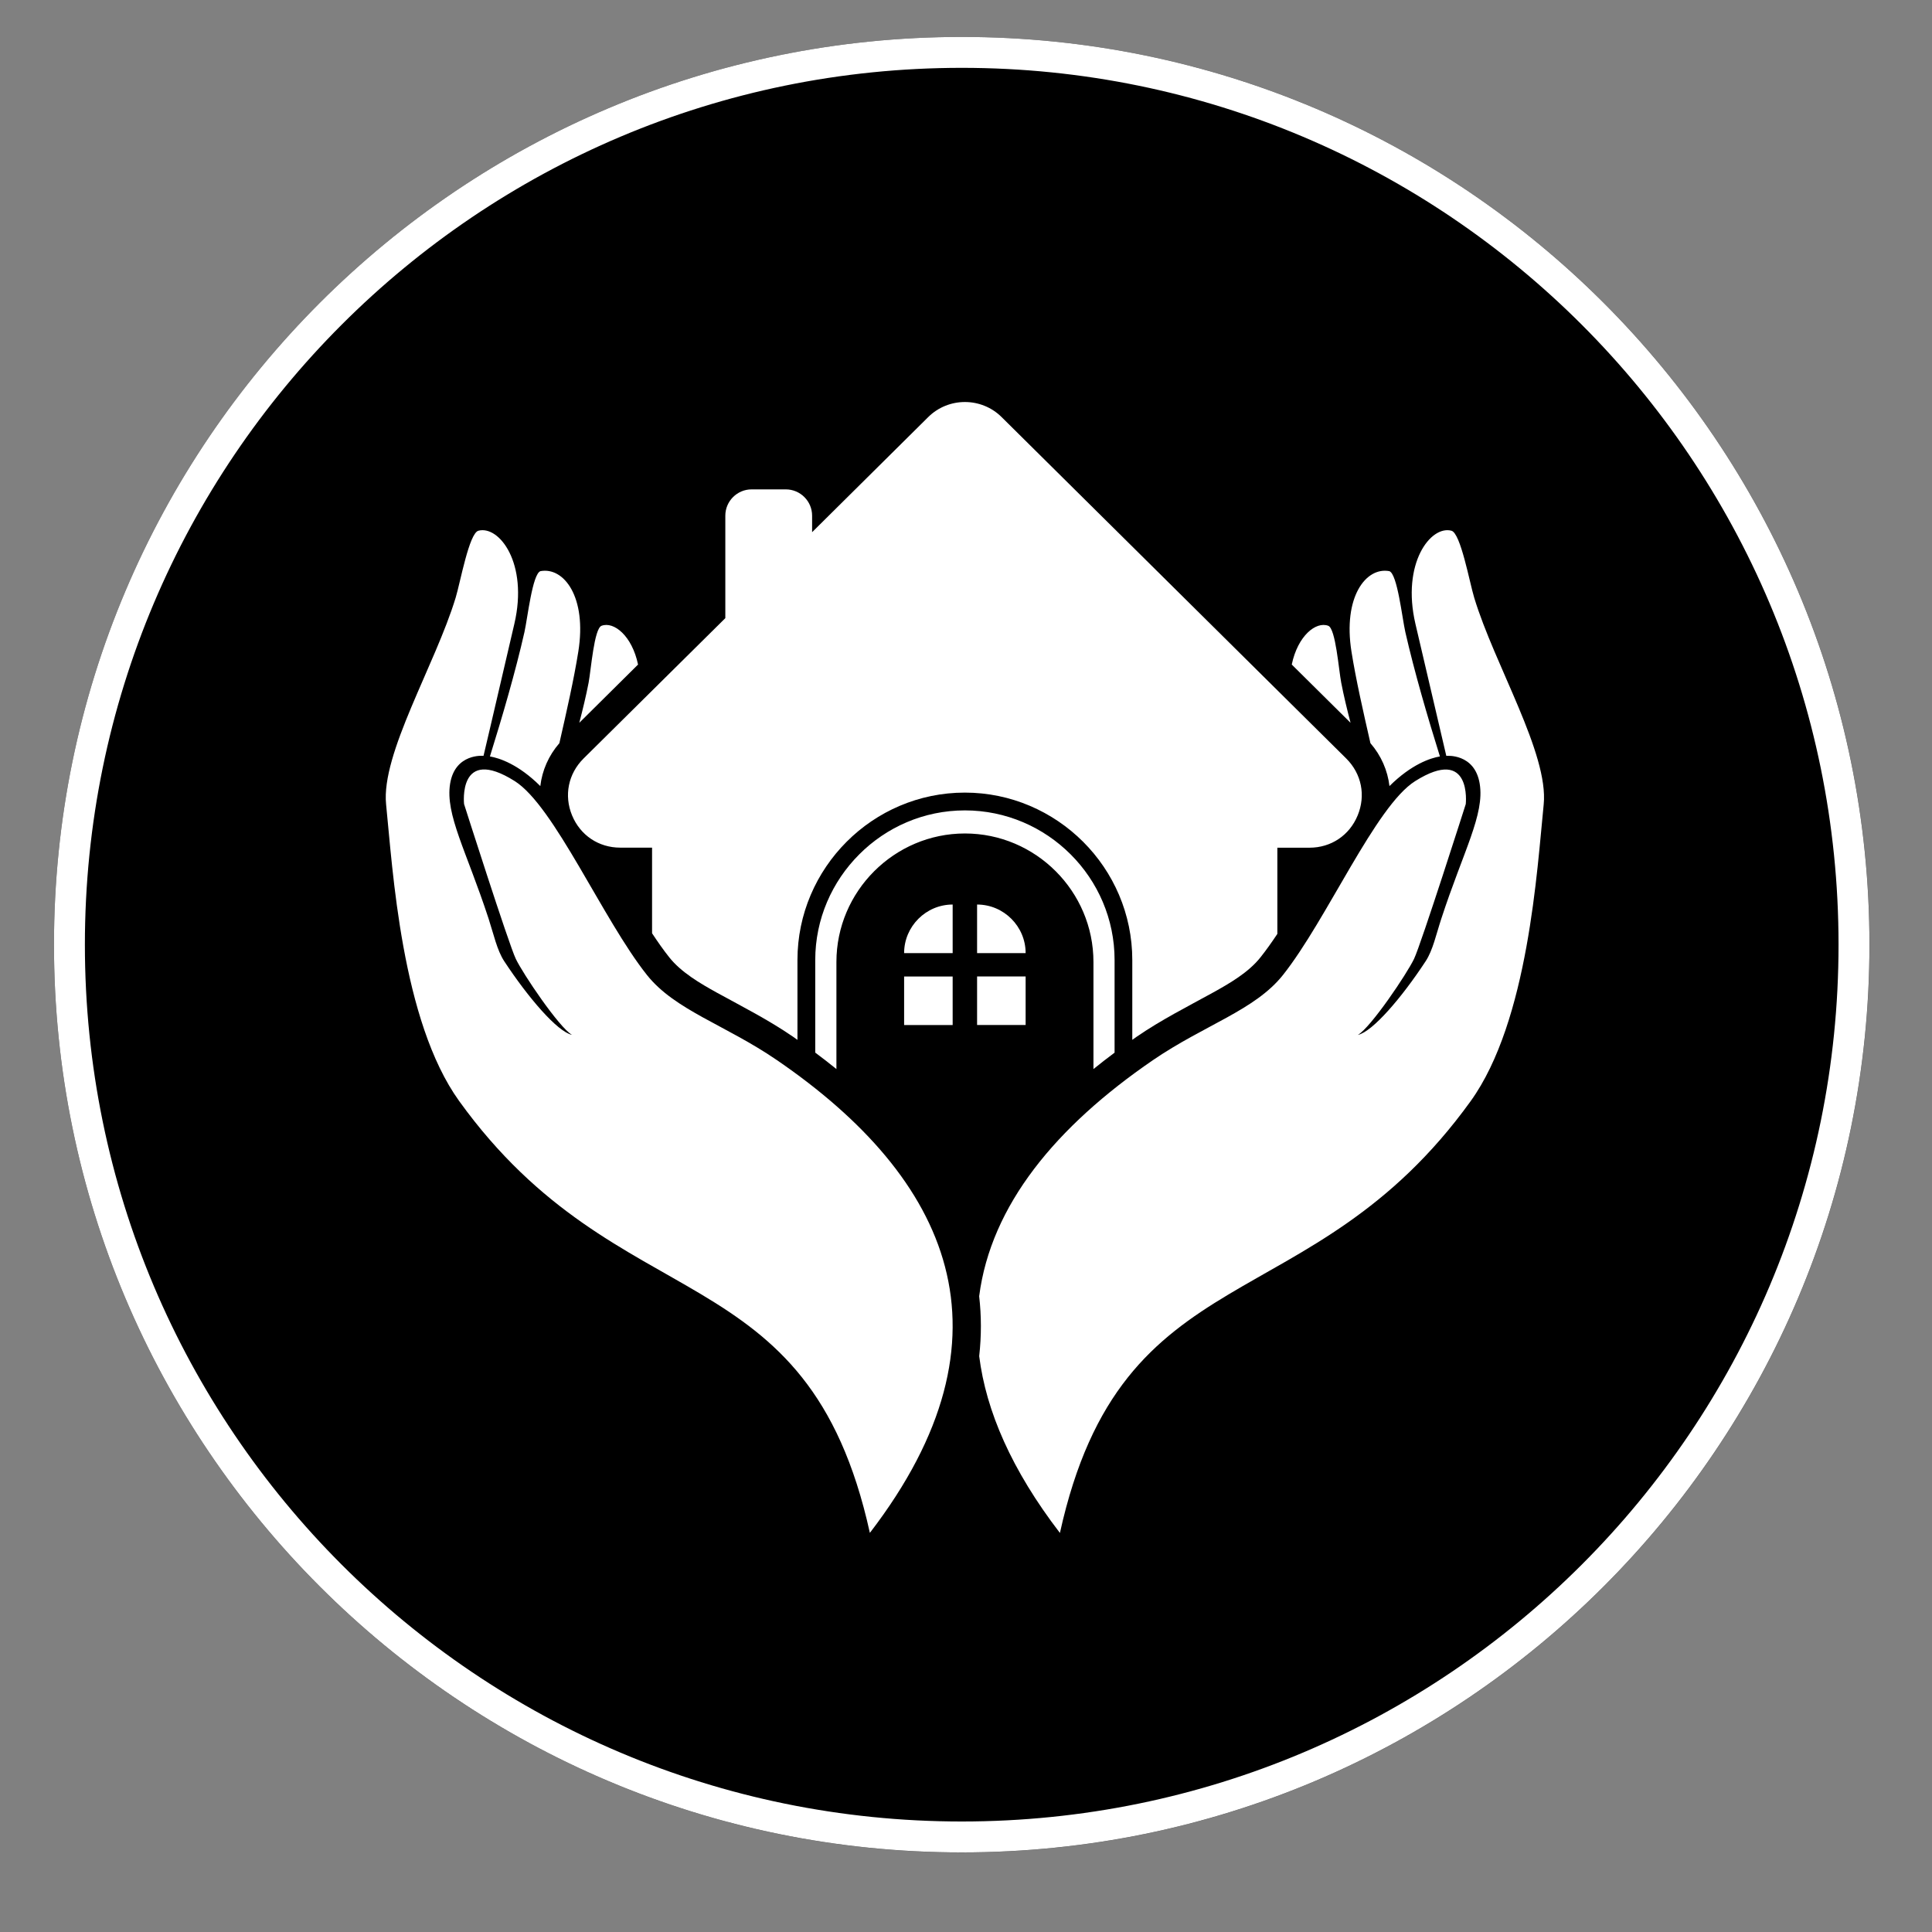
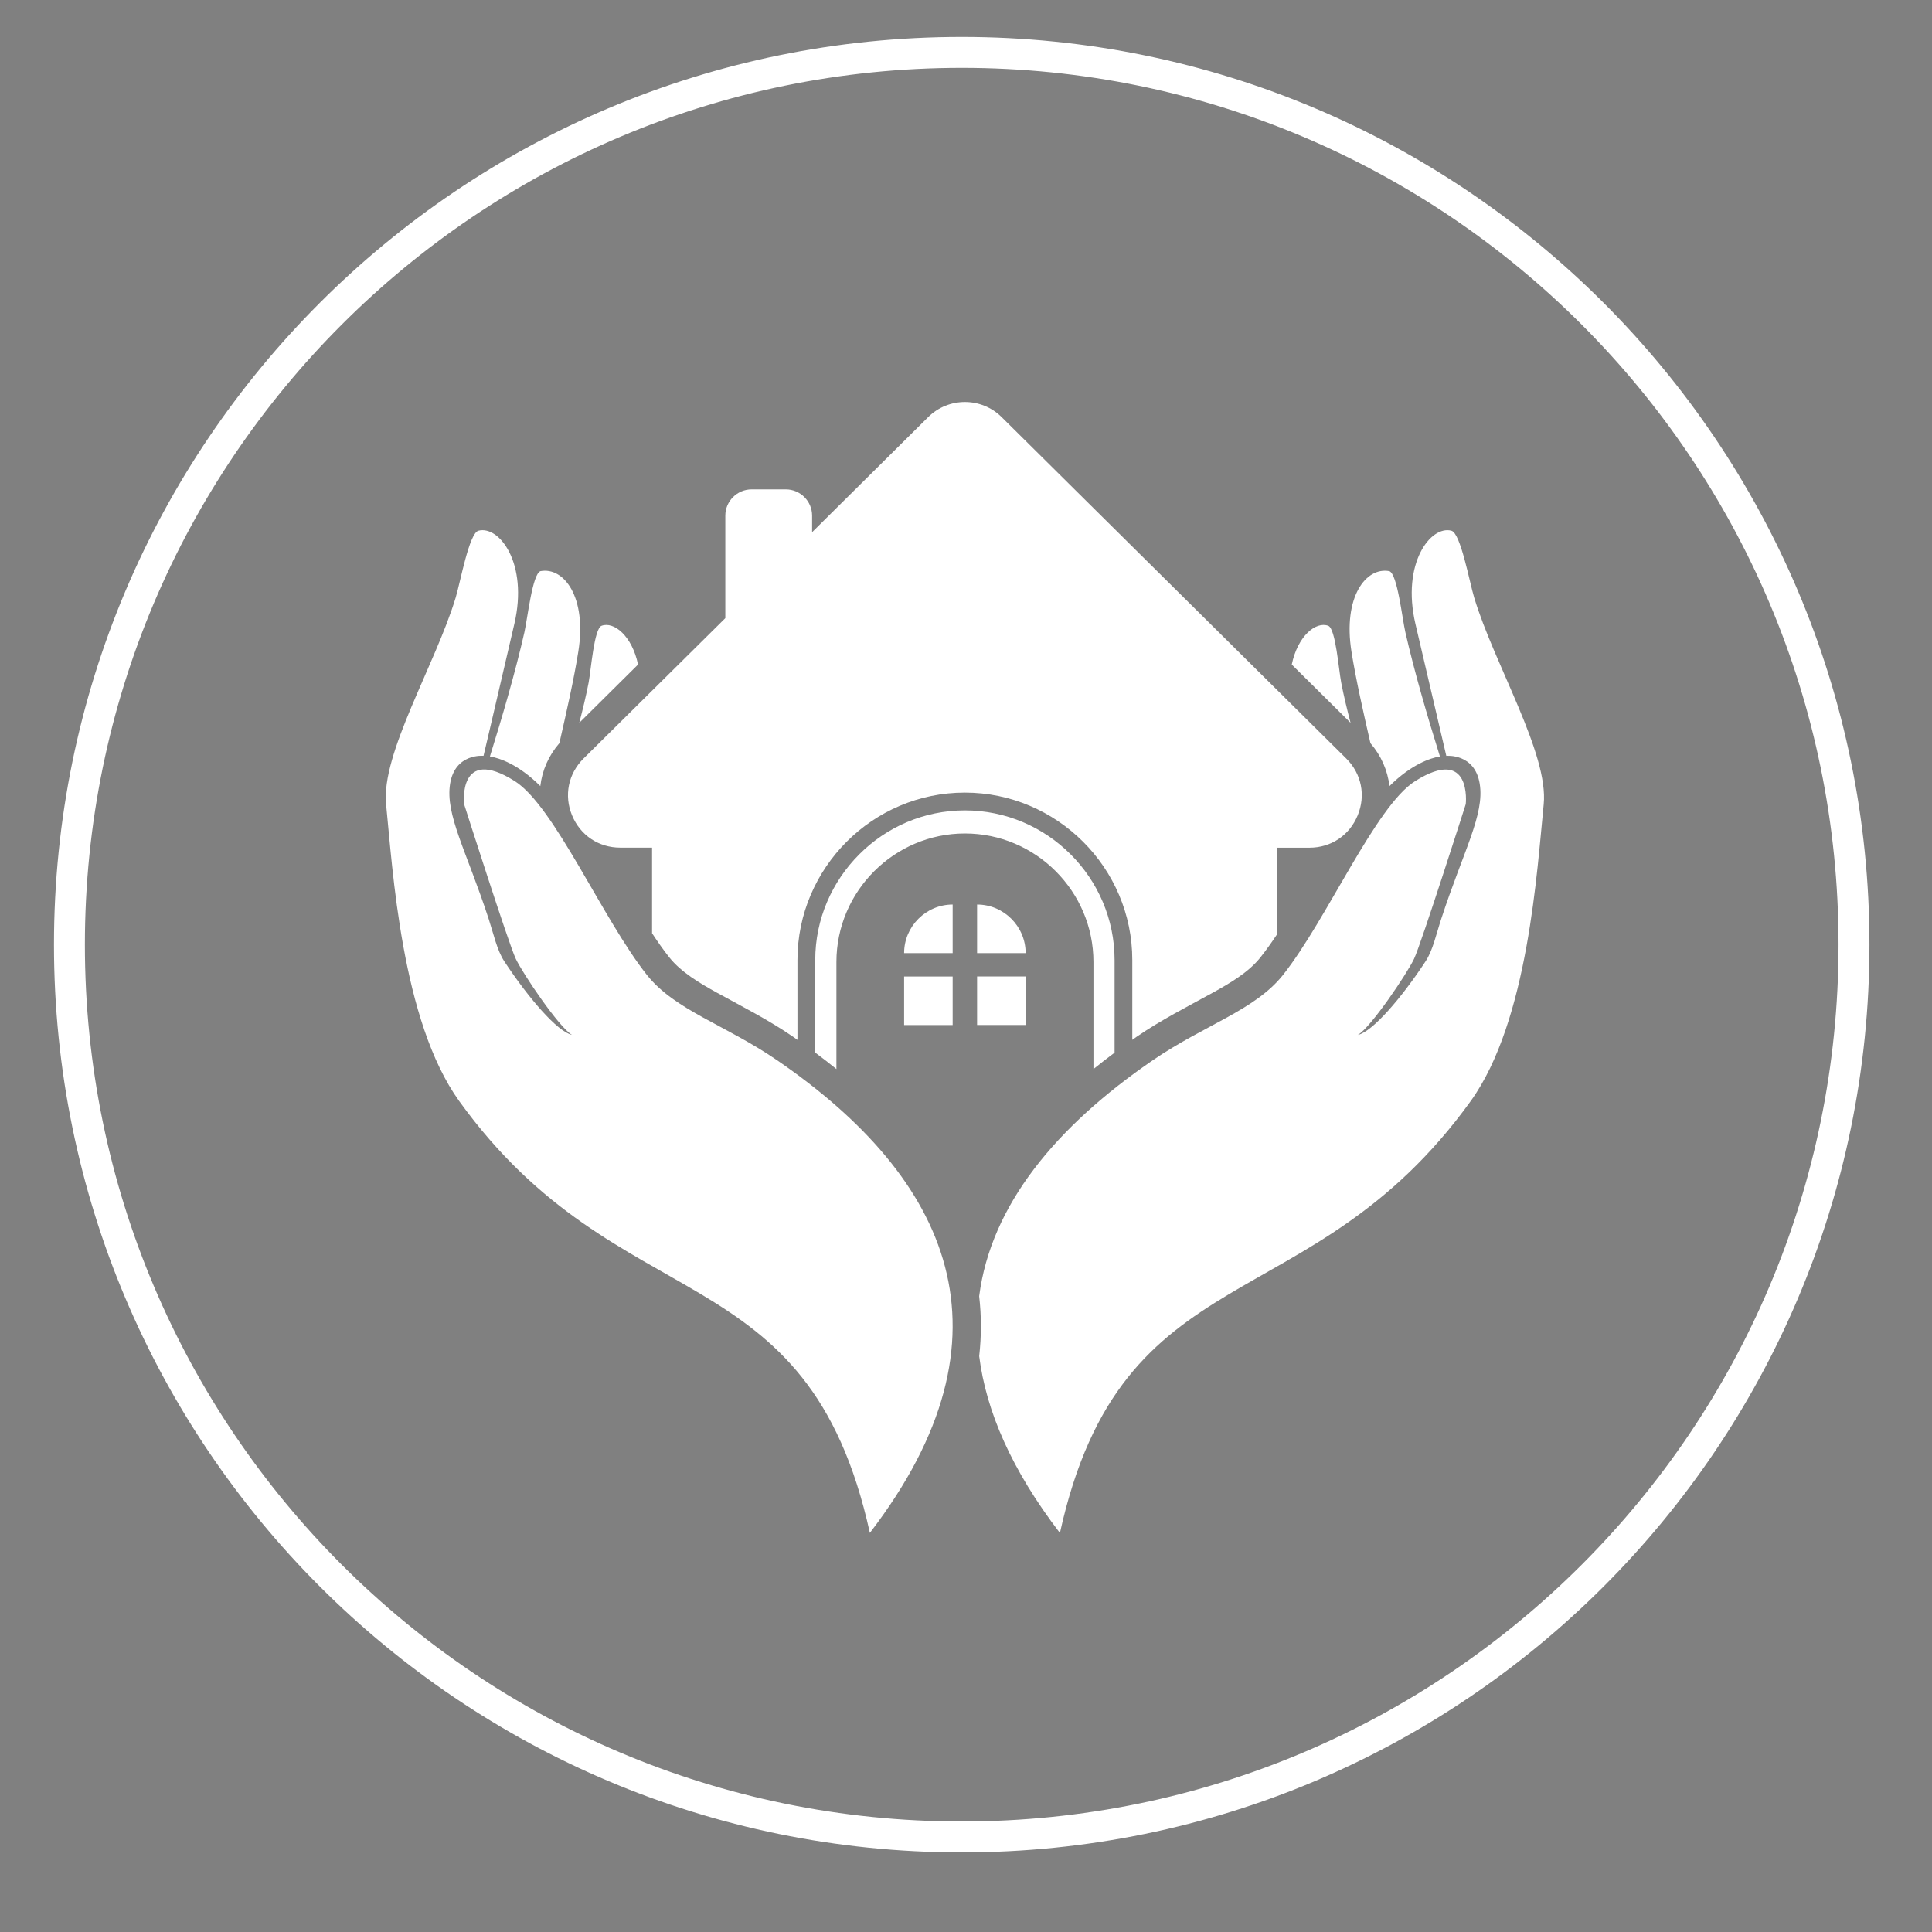
<svg xmlns="http://www.w3.org/2000/svg" width="500" zoomAndPan="magnify" viewBox="0 0 375 375" height="500" preserveAspectRatio="xMidYMid meet" version="1.2">
  <rect x="0" y="0" width="375" height="375" fill="#808080" stroke="none" />
  <defs>
    <clipPath id="c5aa96cd3c">
      <path d="M 10.477 7.168 L 362.867 7.168 L 362.867 359.559 L 10.477 359.559 Z M 10.477 7.168 " />
    </clipPath>
    <clipPath id="6bccab31e7">
      <path d="M 186.672 7.168 C 89.363 7.168 10.477 86.055 10.477 183.363 C 10.477 280.672 89.363 359.559 186.672 359.559 C 283.984 359.559 362.867 280.672 362.867 183.363 C 362.867 86.055 283.984 7.168 186.672 7.168 Z M 186.672 7.168 " />
    </clipPath>
    <clipPath id="e75824a3a6">
      <path d="M 10.477 7.168 L 362.859 7.168 L 362.859 359.551 L 10.477 359.551 Z M 10.477 7.168 " />
    </clipPath>
    <clipPath id="b8cae5d350">
      <path d="M 186.668 7.168 C 89.363 7.168 10.477 86.051 10.477 183.359 C 10.477 280.668 89.363 359.551 186.668 359.551 C 283.977 359.551 362.859 280.668 362.859 183.359 C 362.859 86.051 283.977 7.168 186.668 7.168 Z M 186.668 7.168 " />
    </clipPath>
    <clipPath id="da5b89799a">
      <path d="M 74 102 L 300 102 L 300 297.586 L 74 297.586 Z M 74 102 " />
    </clipPath>
  </defs>
  <g id="07cb60eff1">
    <g clip-rule="nonzero" clip-path="url(#c5aa96cd3c)">
      <g clip-rule="nonzero" clip-path="url(#6bccab31e7)">
-         <path style=" stroke:none;fill-rule:nonzero;fill:#000000;fill-opacity:1;" d="M 10.477 7.168 L 362.867 7.168 L 362.867 359.559 L 10.477 359.559 Z M 10.477 7.168 " />
-       </g>
+         </g>
    </g>
    <g clip-rule="nonzero" clip-path="url(#e75824a3a6)">
      <g clip-rule="nonzero" clip-path="url(#b8cae5d350)">
        <path style="fill:none;stroke-width:16;stroke-linecap:butt;stroke-linejoin:miter;stroke:#ffffff;stroke-opacity:1;stroke-miterlimit:4;" d="M 234.92 -0.002 C 105.18 -0.002 -0.002 105.176 -0.002 234.92 C -0.002 364.665 105.18 469.842 234.92 469.842 C 364.665 469.842 469.842 364.665 469.842 234.92 C 469.842 105.176 364.665 -0.002 234.92 -0.002 Z M 234.92 -0.002 " transform="matrix(0.75,0,0,0.75,10.478,7.169)" />
      </g>
    </g>
    <path style=" stroke:none;fill-rule:nonzero;fill:#ffffff;fill-opacity:1;" d="M 189.652 189.527 L 199.074 189.527 L 199.074 198.953 L 189.652 198.953 Z M 187.285 157.297 C 179.301 157.297 172.035 160.562 166.781 165.832 C 161.512 171.102 158.238 178.359 158.238 186.344 L 158.238 204.312 C 159.652 205.363 161.02 206.426 162.348 207.504 L 162.348 186.723 C 162.348 173 173.582 161.777 187.293 161.777 C 201.016 161.777 212.238 173 212.238 186.723 L 212.238 207.504 C 213.57 206.434 214.93 205.363 216.34 204.32 L 216.34 186.344 C 216.34 178.359 213.078 171.094 207.809 165.832 C 202.535 160.555 195.27 157.297 187.285 157.297 Z M 189.652 175.57 L 189.652 184.996 L 199.074 184.996 C 199.074 179.816 194.84 175.57 189.652 175.57 Z M 175.488 198.961 L 184.91 198.961 L 184.91 189.539 L 175.488 189.539 Z M 175.488 184.996 L 184.91 184.996 L 184.91 175.57 C 179.73 175.57 175.488 179.816 175.488 184.996 Z M 261.305 147.227 L 194.406 80.949 C 190.477 77.059 184.102 77.059 180.172 80.949 L 157.629 103.297 L 157.629 100.086 C 157.629 97.281 155.336 94.988 152.527 94.988 L 145.883 94.988 C 143.078 94.988 140.785 97.281 140.785 100.086 L 140.785 119.98 L 113.266 147.227 C 110.301 150.176 109.438 154.395 111.035 158.262 C 112.629 162.129 116.199 164.527 120.391 164.527 L 126.566 164.527 L 126.566 181.148 C 127.637 182.766 128.734 184.348 129.895 185.805 C 132.215 188.738 135.918 190.887 139.148 192.676 C 144.184 195.445 149.148 197.945 153.914 201.219 C 154.211 201.426 154.488 201.633 154.785 201.84 L 154.785 186.344 C 154.785 177.398 158.445 169.277 164.328 163.387 C 170.207 157.496 178.336 153.844 187.277 153.844 C 196.215 153.844 204.336 157.504 210.234 163.387 C 216.125 169.277 219.777 177.398 219.777 186.344 L 219.777 201.832 C 220.062 201.625 220.344 201.418 220.641 201.219 C 225.406 197.945 230.387 195.445 235.422 192.668 C 238.641 190.887 242.348 188.746 244.668 185.805 C 245.801 184.383 246.879 182.848 247.934 181.266 L 247.934 164.539 L 254.172 164.539 C 258.363 164.539 261.934 162.137 263.523 158.27 C 265.125 154.395 264.281 150.188 261.305 147.227 Z M 261.305 147.227 " />
    <g clip-rule="nonzero" clip-path="url(#da5b89799a)">
      <path style=" stroke:none;fill-rule:nonzero;fill:#ffffff;fill-opacity:1;" d="M 112.441 140.293 C 113.113 137.711 113.742 135.121 114.246 132.523 C 114.723 129.98 115.316 122.012 116.758 121.465 C 119.148 120.562 122.684 123.414 123.844 128.988 Z M 104.875 152.578 C 105.227 149.547 106.488 146.652 108.574 144.25 C 109.977 138.098 111.395 131.867 112.25 126.48 C 113.949 115.879 109.445 110.008 104.902 110.859 C 103.34 111.391 102.402 119.969 101.793 122.695 C 100.059 130.375 97.484 139.168 95.094 146.824 C 96.926 147.137 100.605 148.332 104.875 152.578 Z M 260.332 132.523 C 259.84 129.98 259.254 122.012 257.816 121.465 C 255.422 120.562 251.891 123.414 250.73 128.988 L 262.141 140.293 C 261.465 137.711 260.836 135.121 260.332 132.523 Z M 266 144.25 C 268.086 146.66 269.336 149.547 269.695 152.578 C 273.977 148.332 277.645 147.137 279.488 146.824 C 277.094 139.168 274.523 130.367 272.777 122.695 C 272.156 119.961 271.23 111.391 269.668 110.859 C 265.125 110.008 260.637 115.887 262.32 126.48 C 263.176 131.867 264.594 138.098 266 144.25 Z M 286.141 116.004 C 285.223 113 283.516 103.477 281.719 103.012 C 277.68 101.941 272.004 109.359 274.73 121.078 C 279.074 139.711 280.727 146.715 280.727 146.715 C 280.727 146.715 286.242 146.156 287.211 152.129 C 288.184 158.109 284.055 165.148 279.758 178.316 C 278.758 181.355 278.121 184.438 276.719 186.57 C 272.051 193.684 266.387 200.273 263.562 200.879 C 266.098 199.395 273.086 189.016 274.469 186.109 C 275.863 183.188 284.504 156.074 284.504 156.074 C 284.504 156.074 285.754 144.645 274.676 151.617 C 266.988 156.453 257.57 178.484 249.02 189.25 C 243.578 196.094 233.797 198.926 223.777 205.777 C 204.992 218.648 192.332 233.898 190.055 251.598 C 190.496 255.398 190.504 259.285 190.062 263.23 C 191.395 273.871 196.34 285.309 205.73 297.547 C 217.832 242.629 254.281 256.965 285.449 213.738 C 296.68 198.145 298.355 168.648 299.629 156.148 C 300.629 146.293 290.07 129.016 286.141 116.004 Z M 150.801 205.77 C 140.801 198.918 131.008 196.086 125.57 189.242 C 117.008 178.477 107.594 156.453 99.902 151.605 C 88.824 144.629 90.074 156.066 90.074 156.066 C 90.074 156.066 98.715 183.188 100.109 186.102 C 101.496 189.016 108.492 199.395 111.02 200.867 C 108.195 200.258 102.539 193.676 97.863 186.562 C 96.469 184.43 95.82 181.344 94.832 178.305 C 90.523 165.141 86.398 158.109 87.367 152.117 C 88.34 146.148 93.852 146.707 93.852 146.707 C 93.852 146.707 95.516 139.699 99.84 121.066 C 102.574 109.352 96.898 101.941 92.863 103.012 C 91.062 103.477 89.355 113 88.445 116.004 C 84.5 129.016 73.941 146.293 74.941 156.129 C 76.219 168.629 77.898 198.125 89.129 213.719 C 120.289 256.945 156.738 242.613 168.84 297.531 C 198.301 259.168 184.281 228.691 150.801 205.77 Z M 150.801 205.77 " />
    </g>
  </g>
</svg>